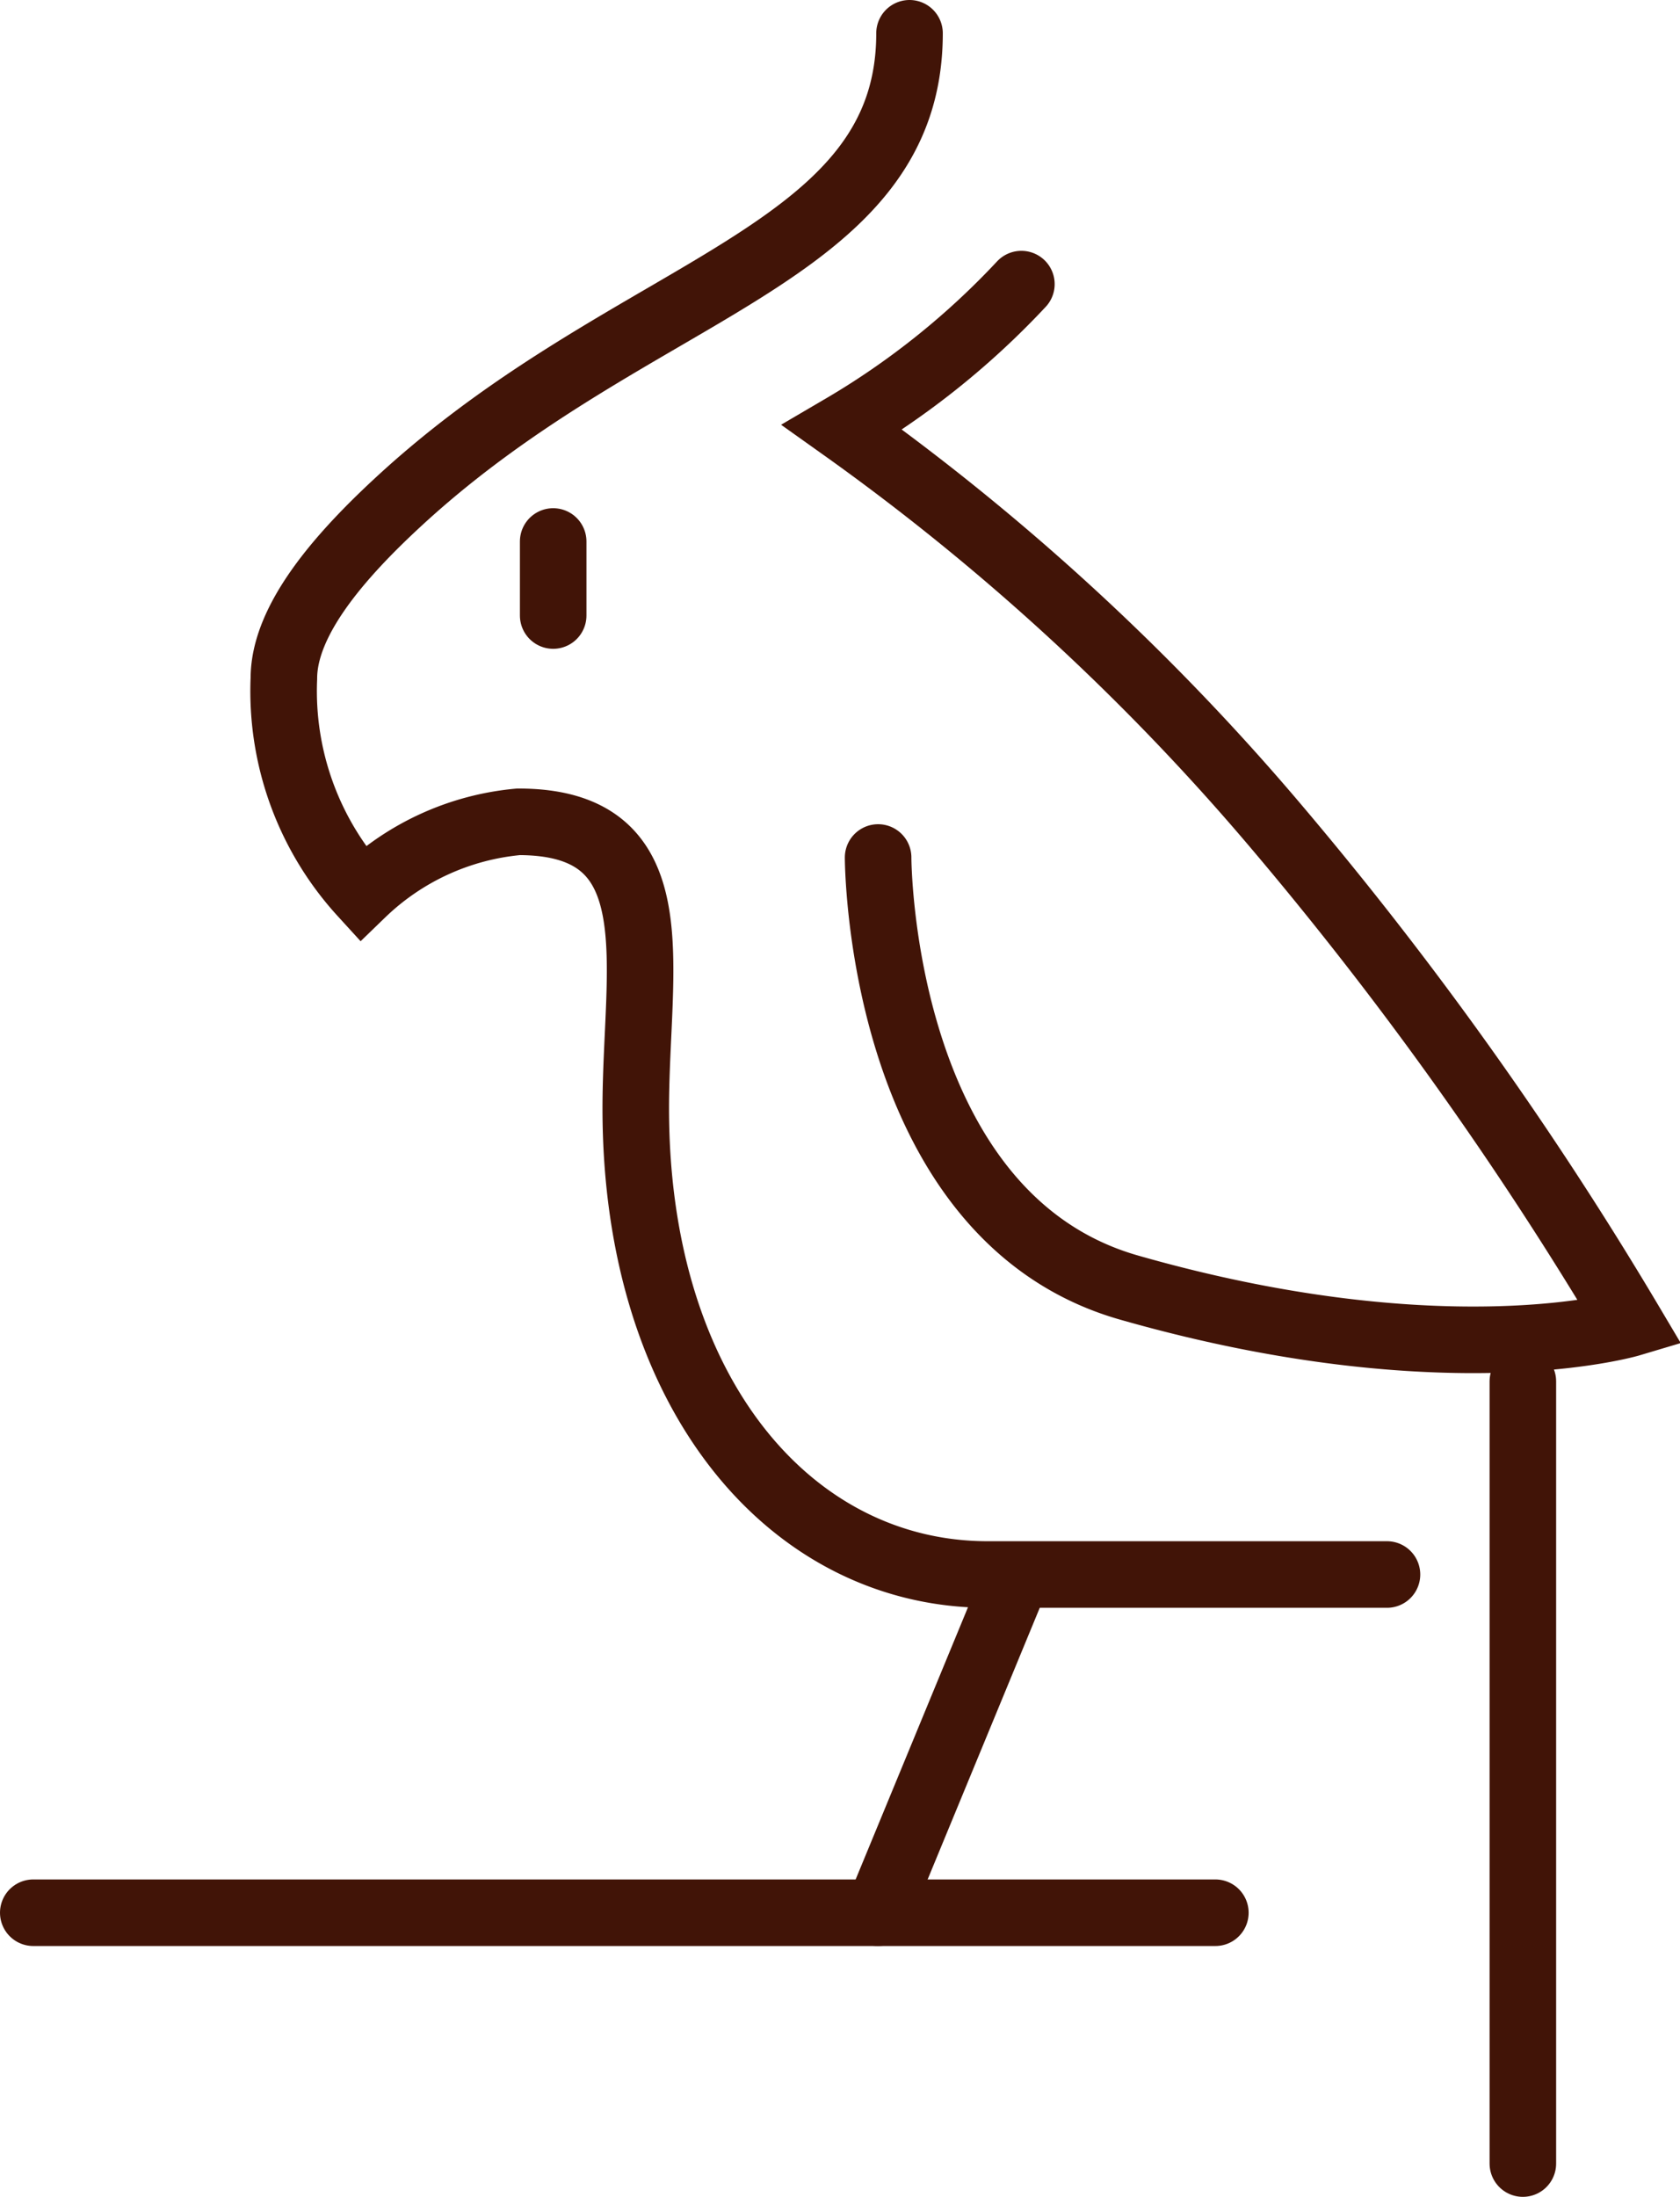
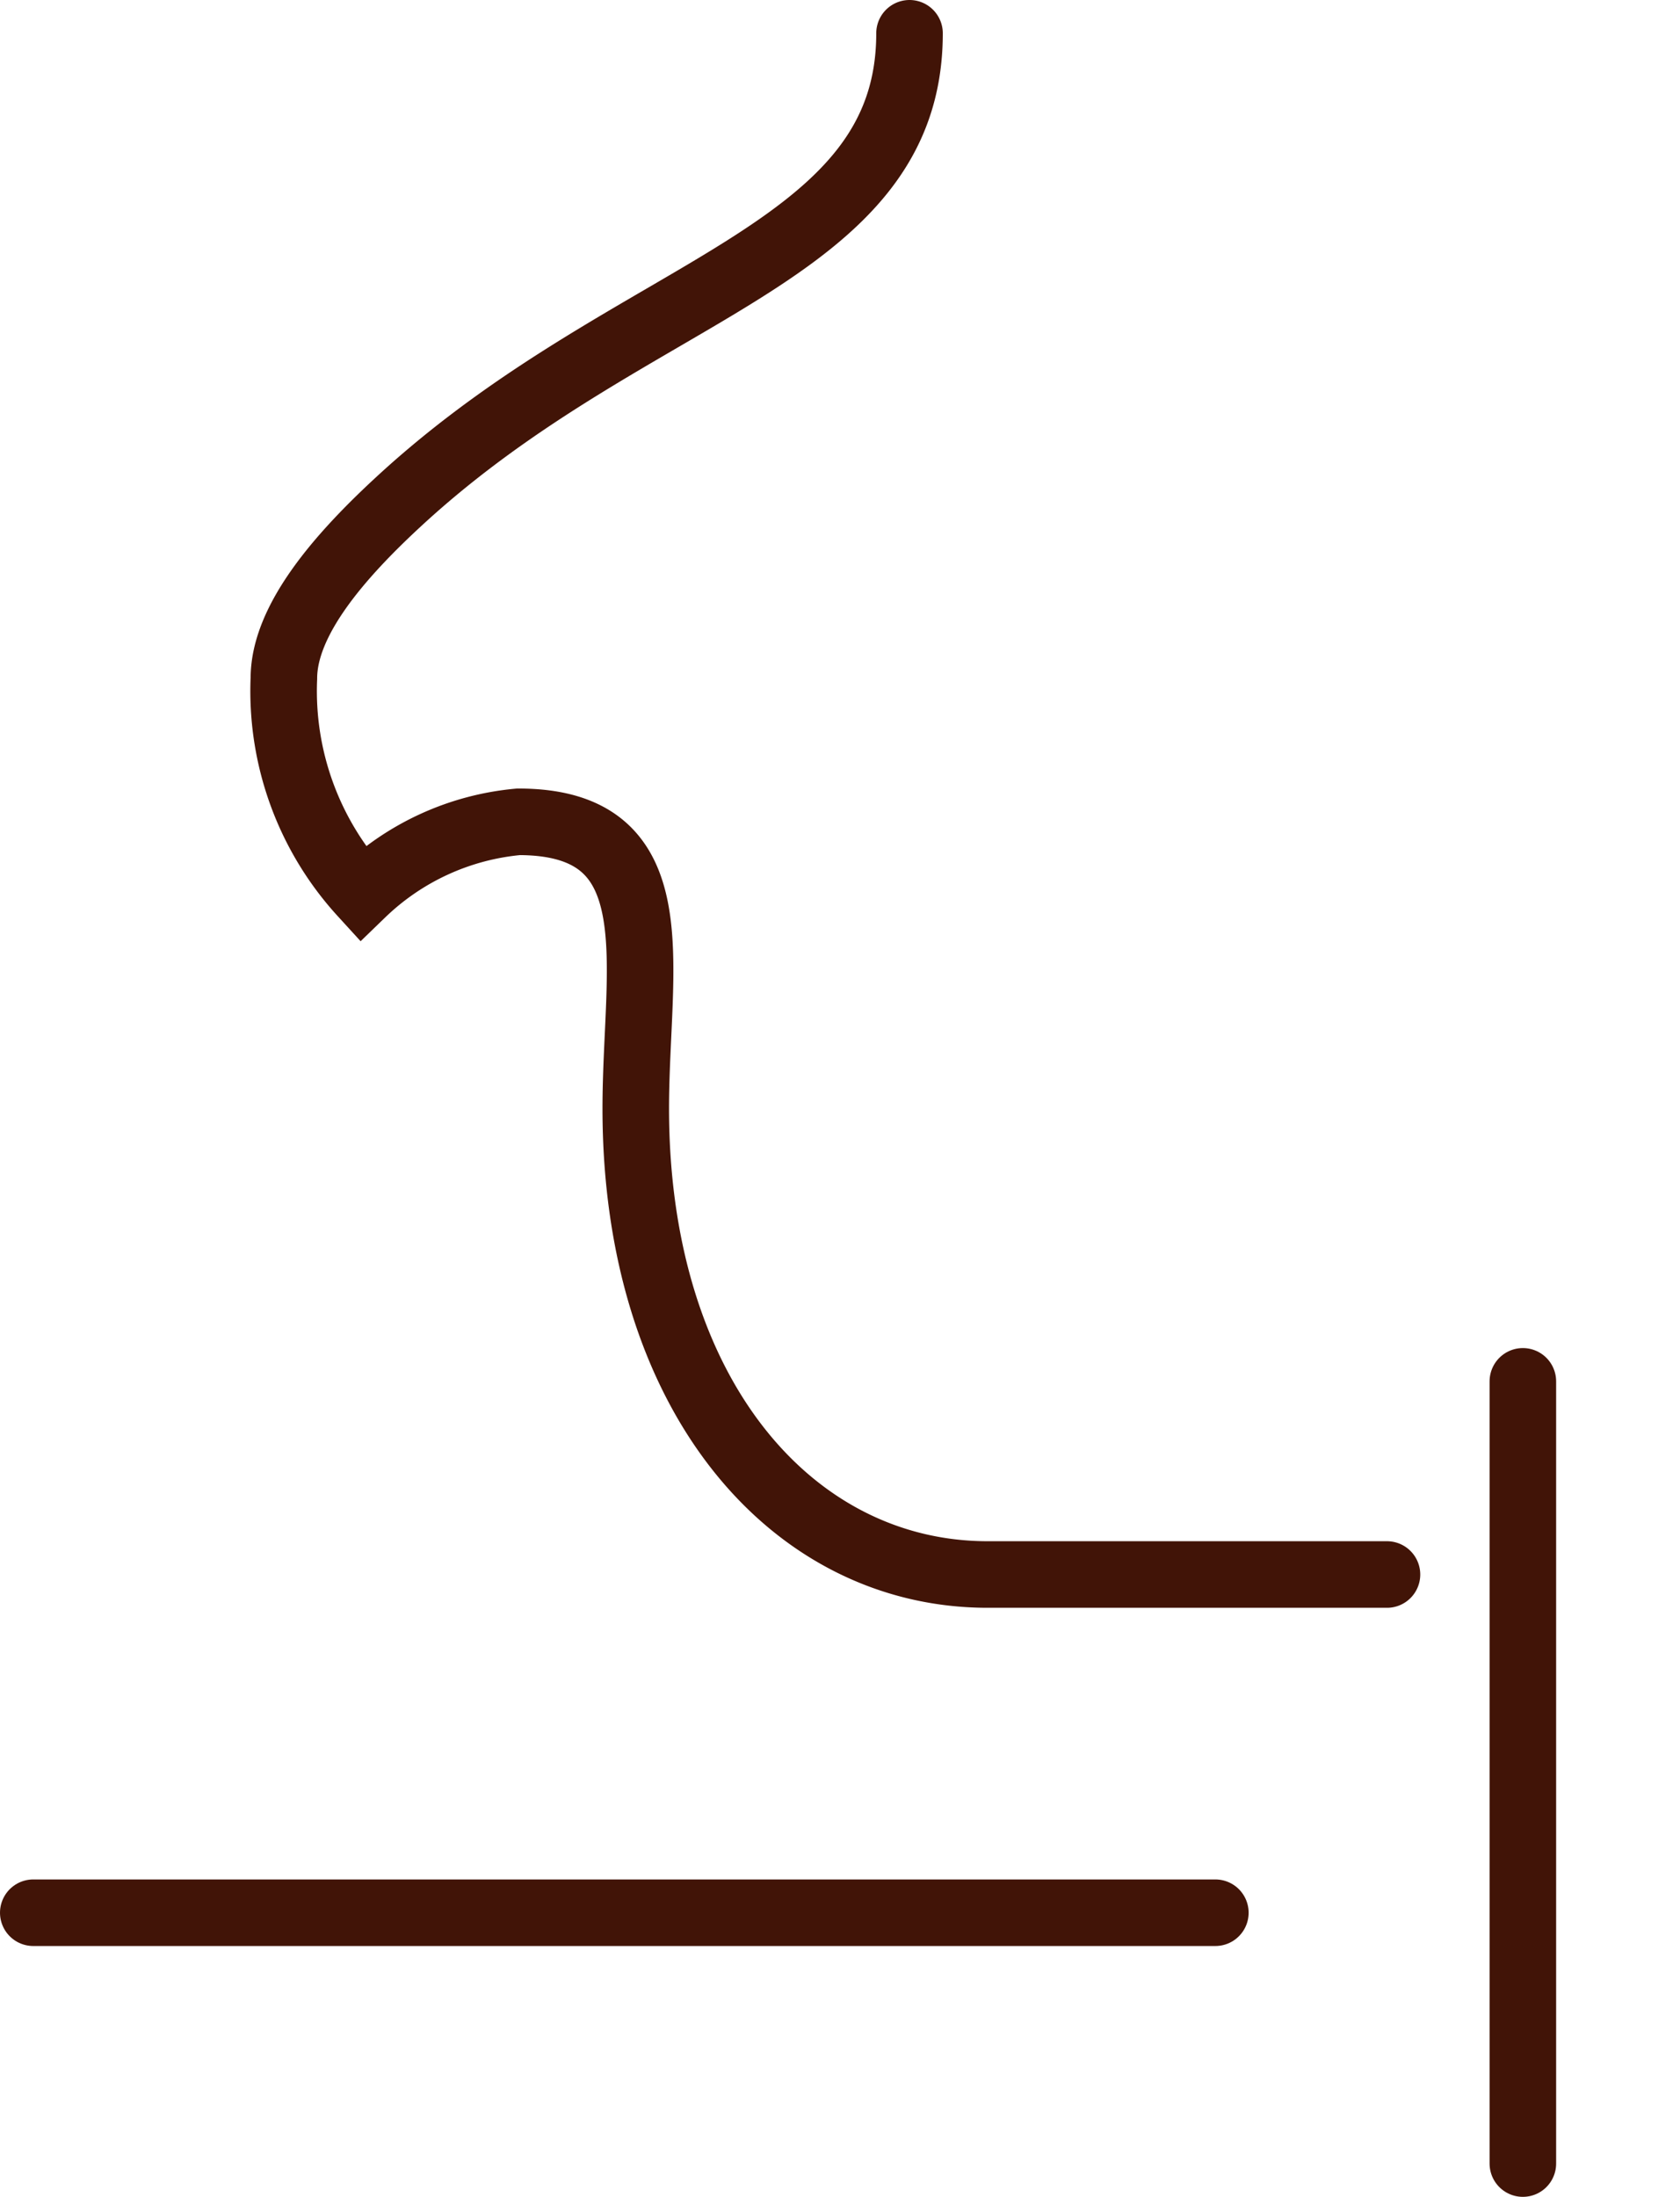
<svg xmlns="http://www.w3.org/2000/svg" width="50.493" height="66" viewBox="0 0 50.493 66">
  <g transform="translate(-478 -250.25)">
-     <line y1="2.224" transform="translate(494.626 266.518)" fill="none" stroke="#411407" stroke-linecap="round" stroke-miterlimit="10" stroke-width="2" />
    <path d="M504.8,251.25c0,6.726-8.227,7.536-15.278,14-1.867,1.711-3.526,3.637-3.526,5.383a9.016,9.016,0,0,0,2.351,6.46,7.774,7.774,0,0,1,4.7-2.153c4.7,0,3.525,4.306,3.525,8.613,0,8.613,4.7,14,10.578,14h12" transform="translate(0.536)" fill="none" stroke="#411407" stroke-linecap="round" stroke-miterlimit="10" stroke-width="2" />
-     <path d="M500.077,275.476s0,10.766,7.536,12.919c9.544,2.727,15.073,1.077,15.073,1.077A109.848,109.848,0,0,0,511.919,274.4,71.033,71.033,0,0,0,499,262.556a23.9,23.9,0,0,0,5.383-4.306" transform="translate(4.315 0.536)" fill="none" stroke="#411407" stroke-linecap="round" stroke-miterlimit="10" stroke-width="2" />
    <line x2="35.528" transform="translate(479 307.714)" fill="none" stroke="#411407" stroke-linecap="round" stroke-miterlimit="10" stroke-width="2" />
-     <line x1="4.114" y2="9.963" transform="translate(504.386 297.75)" fill="none" stroke="#411407" stroke-linecap="round" stroke-miterlimit="10" stroke-width="2" />
    <line y1="23.5" transform="translate(523.77 291.75)" fill="none" stroke="#411407" stroke-linecap="round" stroke-miterlimit="10" stroke-width="2" />
  </g>
</svg>